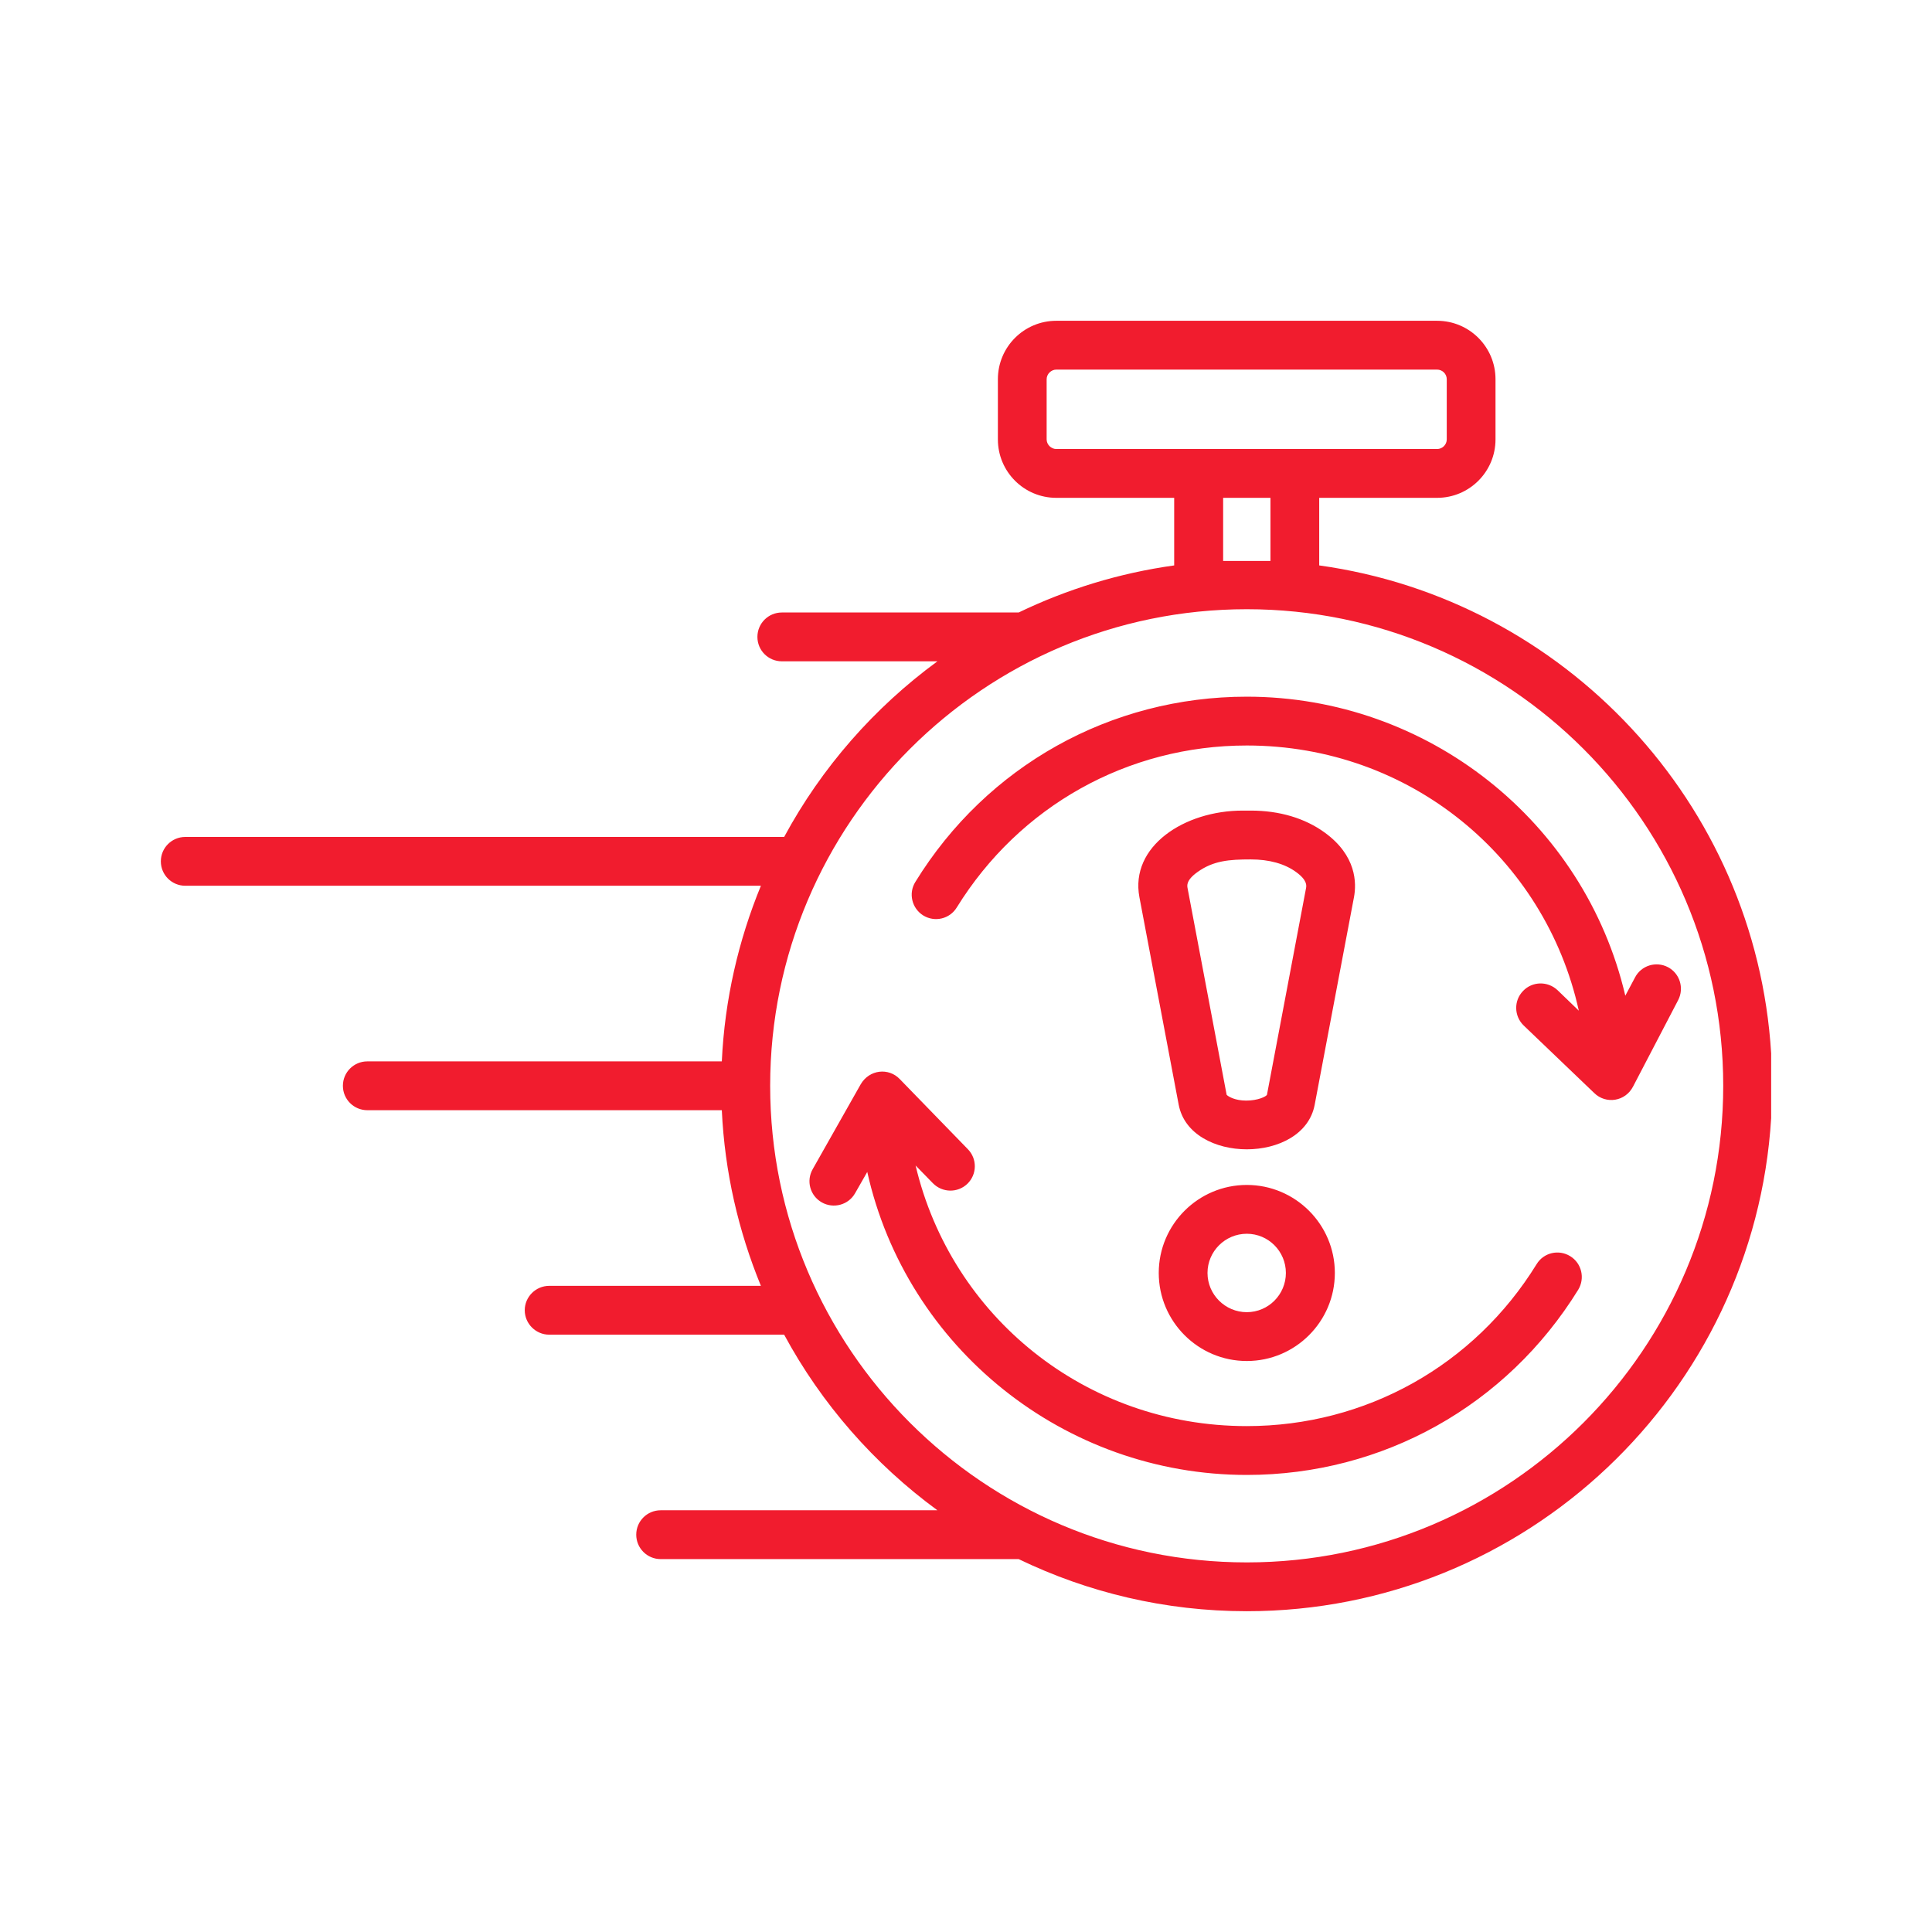
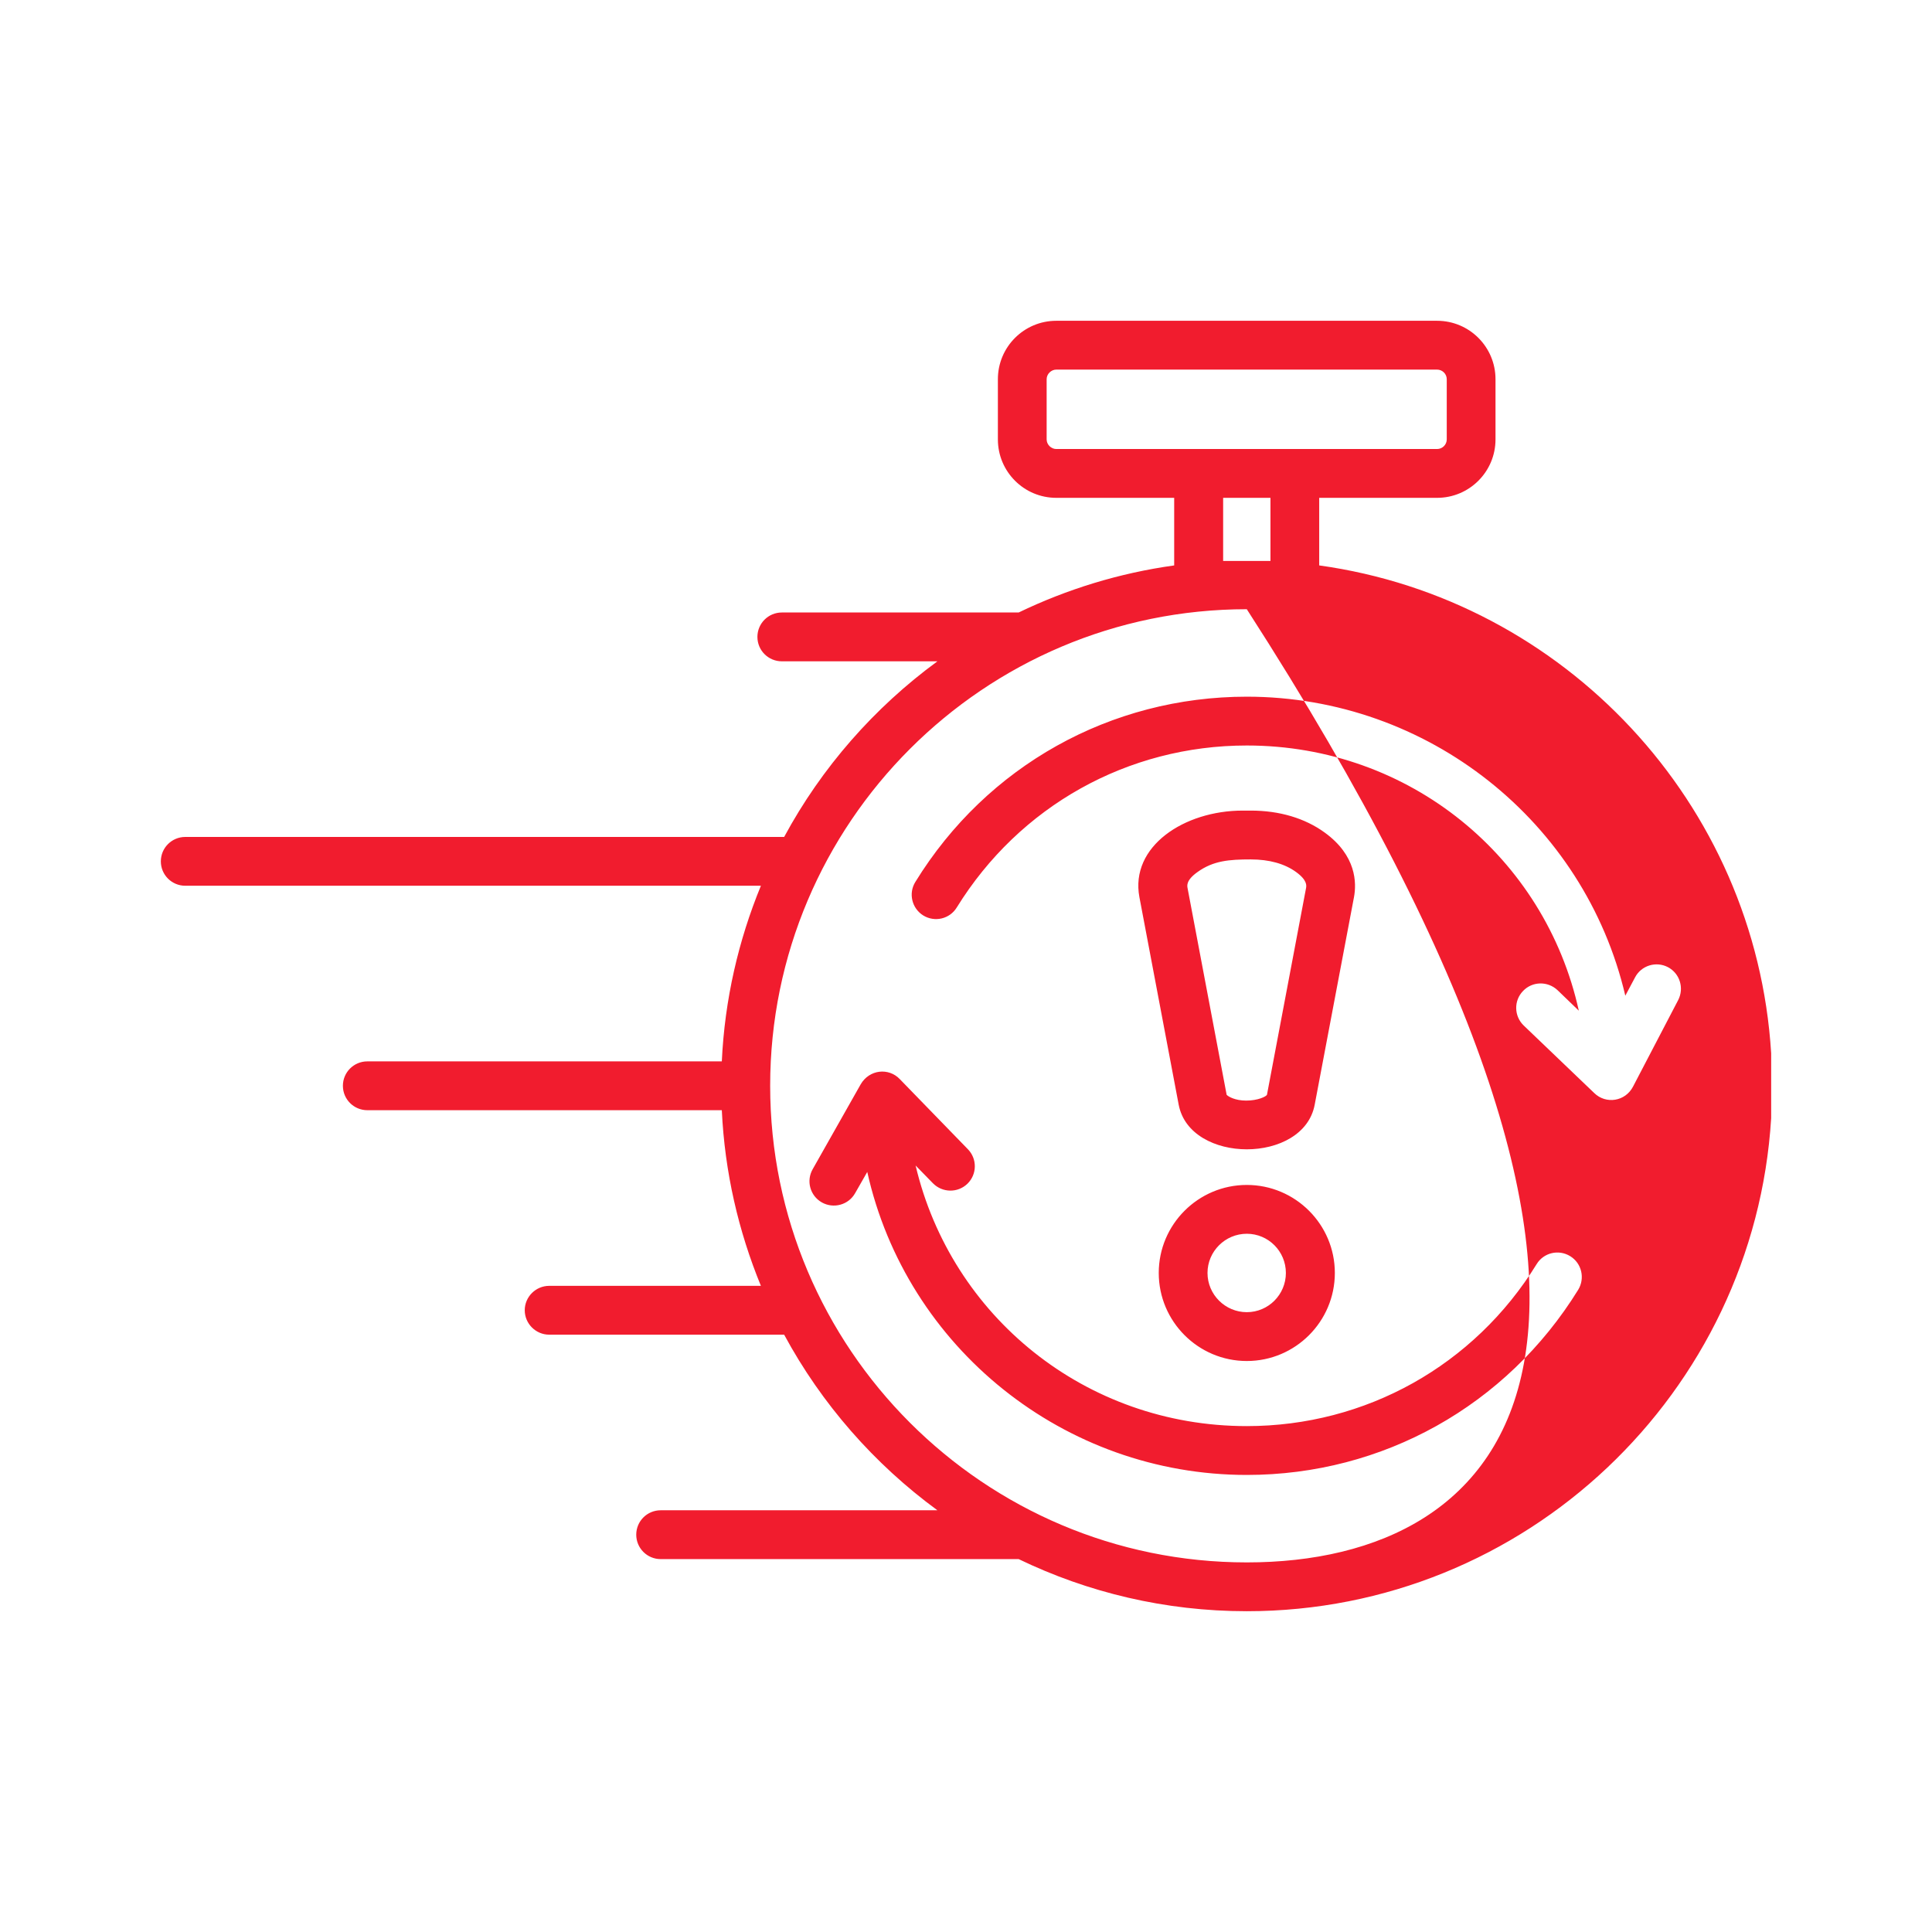
<svg xmlns="http://www.w3.org/2000/svg" width="512" height="512" viewBox="0 0 512 512" fill="none">
-   <path fill-rule="evenodd" clip-rule="evenodd" d="M469.376 279.124C465.299 212.773 414.522 158.842 349.604 149.841V131.932H380.842C389.402 131.932 396.325 124.993 396.325 116.45V100.494C396.325 91.95 389.402 85.011 380.842 85.011H279.933C271.374 85.011 264.45 91.95 264.45 100.494V116.451C264.45 124.993 271.373 131.933 279.933 131.933H311.171V149.842C296.615 151.865 282.768 156.144 269.957 162.316H207.21C203.611 162.316 200.722 165.216 200.722 168.786C200.722 172.368 203.612 175.257 207.21 175.257H248.422C231.686 187.517 217.73 203.415 207.808 221.798H49.111C45.513 221.798 42.624 224.698 42.624 228.268C42.624 231.844 45.514 234.734 49.111 234.734H201.647C195.705 249.192 192.052 264.865 191.289 281.275H97.358C93.76 281.275 90.871 284.175 90.871 287.745C90.871 291.321 93.76 294.216 97.358 294.216H191.289C192.052 310.631 195.705 326.294 201.647 340.762H145.55C142.006 340.762 139.063 343.652 139.063 347.233C139.063 350.803 142.007 353.703 145.55 353.703H207.808C217.729 372.075 231.685 387.983 248.422 400.238H175.098C171.5 400.238 168.611 403.128 168.611 406.71C168.611 410.28 171.501 413.18 175.098 413.18H269.956C288.273 422.022 308.772 426.989 330.414 426.989C404.29 426.989 464.924 369.126 469.376 296.33V279.124ZM330.414 314.022C343.28 314.022 353.747 324.483 353.747 337.344C353.747 350.215 343.28 360.682 330.414 360.682C317.549 360.682 307.081 350.214 307.081 337.344C307.081 324.483 317.549 314.022 330.414 314.022ZM330.414 326.958C336.138 326.958 340.772 331.62 340.772 337.344C340.772 343.073 336.138 347.74 330.414 347.74C324.69 347.74 320.002 343.074 320.002 337.344C320.002 331.62 324.69 326.958 330.414 326.958ZM256.491 304.547C258.998 307.109 258.944 311.209 256.382 313.701C253.82 316.187 249.731 316.126 247.223 313.564L242.644 308.87C252.075 348.803 287.62 377.932 330.415 377.932C361.926 377.932 390.655 361.888 407.228 335.001C409.082 331.965 413.061 331.015 416.115 332.897C419.167 334.766 420.094 338.752 418.241 341.799C399.269 372.524 366.451 390.874 330.415 390.874C282.056 390.874 240.249 357.213 229.833 310.577L226.616 316.203C224.871 319.316 220.892 320.407 217.784 318.646C214.677 316.879 213.587 312.938 215.385 309.82L228.088 287.359C230.384 283.408 235.502 282.889 238.446 285.969L256.491 304.547ZM351.076 220.647C359.472 226.742 359.526 233.981 358.818 237.765L348.405 292.772C345.435 308.528 315.397 308.509 312.369 292.783L301.957 237.766C299.426 224.32 313.799 214.815 329.325 214.815H331.45C339.082 214.813 345.843 216.836 351.076 220.647ZM331.45 227.755C336.356 227.755 340.445 228.884 343.499 231.113C346.497 233.294 346.225 234.733 346.115 235.354L335.757 290.132C335.521 290.603 333.352 291.669 330.251 291.669C327.307 291.669 325.508 290.606 325.073 290.132L314.715 235.354C314.606 234.733 314.279 233.294 317.332 231.113C321.532 228.079 325.781 227.755 331.45 227.755ZM330.414 197.565C298.849 197.565 270.174 213.609 253.547 240.496C251.693 243.532 247.714 244.481 244.66 242.6C241.662 240.73 240.681 236.745 242.589 233.704C261.506 202.973 294.324 184.629 330.414 184.629C378.398 184.629 419.935 217.765 430.724 263.873L433.286 259.054C434.922 255.875 438.846 254.655 442.009 256.3C445.171 257.958 446.37 261.867 444.735 265.029L432.796 287.914C430.73 291.957 425.562 292.674 422.492 289.669L403.793 271.767C401.231 269.292 401.121 265.192 403.629 262.613C406.083 260.035 410.171 259.948 412.788 262.428L418.402 267.842C409.463 227.292 373.645 197.565 330.414 197.565ZM330.414 161.448C400.031 161.448 456.673 218.106 456.673 287.745C456.673 357.396 400.031 414.054 330.414 414.054C260.743 414.054 204.101 357.396 204.101 287.745C204.101 218.106 260.743 161.448 330.414 161.448ZM336.684 131.932V148.664H324.145V131.932H336.684ZM383.404 116.45C383.404 117.829 382.259 118.995 380.842 118.995H279.933C278.57 118.995 277.371 117.829 277.371 116.45V100.494C277.371 99.114 278.57 97.948 279.933 97.948H380.842C382.259 97.948 383.404 99.114 383.404 100.494V116.45Z" fill="#F11C2E" />
+   <path fill-rule="evenodd" clip-rule="evenodd" d="M469.376 279.124C465.299 212.773 414.522 158.842 349.604 149.841V131.932H380.842C389.402 131.932 396.325 124.993 396.325 116.45V100.494C396.325 91.95 389.402 85.011 380.842 85.011H279.933C271.374 85.011 264.45 91.95 264.45 100.494V116.451C264.45 124.993 271.373 131.933 279.933 131.933H311.171V149.842C296.615 151.865 282.768 156.144 269.957 162.316H207.21C203.611 162.316 200.722 165.216 200.722 168.786C200.722 172.368 203.612 175.257 207.21 175.257H248.422C231.686 187.517 217.73 203.415 207.808 221.798H49.111C45.513 221.798 42.624 224.698 42.624 228.268C42.624 231.844 45.514 234.734 49.111 234.734H201.647C195.705 249.192 192.052 264.865 191.289 281.275H97.358C93.76 281.275 90.871 284.175 90.871 287.745C90.871 291.321 93.76 294.216 97.358 294.216H191.289C192.052 310.631 195.705 326.294 201.647 340.762H145.55C142.006 340.762 139.063 343.652 139.063 347.233C139.063 350.803 142.007 353.703 145.55 353.703H207.808C217.729 372.075 231.685 387.983 248.422 400.238H175.098C171.5 400.238 168.611 403.128 168.611 406.71C168.611 410.28 171.501 413.18 175.098 413.18H269.956C288.273 422.022 308.772 426.989 330.414 426.989C404.29 426.989 464.924 369.126 469.376 296.33V279.124ZM330.414 314.022C343.28 314.022 353.747 324.483 353.747 337.344C353.747 350.215 343.28 360.682 330.414 360.682C317.549 360.682 307.081 350.214 307.081 337.344C307.081 324.483 317.549 314.022 330.414 314.022ZM330.414 326.958C336.138 326.958 340.772 331.62 340.772 337.344C340.772 343.073 336.138 347.74 330.414 347.74C324.69 347.74 320.002 343.074 320.002 337.344C320.002 331.62 324.69 326.958 330.414 326.958ZM256.491 304.547C258.998 307.109 258.944 311.209 256.382 313.701C253.82 316.187 249.731 316.126 247.223 313.564L242.644 308.87C252.075 348.803 287.62 377.932 330.415 377.932C361.926 377.932 390.655 361.888 407.228 335.001C409.082 331.965 413.061 331.015 416.115 332.897C419.167 334.766 420.094 338.752 418.241 341.799C399.269 372.524 366.451 390.874 330.415 390.874C282.056 390.874 240.249 357.213 229.833 310.577L226.616 316.203C224.871 319.316 220.892 320.407 217.784 318.646C214.677 316.879 213.587 312.938 215.385 309.82L228.088 287.359C230.384 283.408 235.502 282.889 238.446 285.969L256.491 304.547ZM351.076 220.647C359.472 226.742 359.526 233.981 358.818 237.765L348.405 292.772C345.435 308.528 315.397 308.509 312.369 292.783L301.957 237.766C299.426 224.32 313.799 214.815 329.325 214.815H331.45C339.082 214.813 345.843 216.836 351.076 220.647ZM331.45 227.755C336.356 227.755 340.445 228.884 343.499 231.113C346.497 233.294 346.225 234.733 346.115 235.354L335.757 290.132C335.521 290.603 333.352 291.669 330.251 291.669C327.307 291.669 325.508 290.606 325.073 290.132L314.715 235.354C314.606 234.733 314.279 233.294 317.332 231.113C321.532 228.079 325.781 227.755 331.45 227.755ZM330.414 197.565C298.849 197.565 270.174 213.609 253.547 240.496C251.693 243.532 247.714 244.481 244.66 242.6C241.662 240.73 240.681 236.745 242.589 233.704C261.506 202.973 294.324 184.629 330.414 184.629C378.398 184.629 419.935 217.765 430.724 263.873L433.286 259.054C434.922 255.875 438.846 254.655 442.009 256.3C445.171 257.958 446.37 261.867 444.735 265.029L432.796 287.914C430.73 291.957 425.562 292.674 422.492 289.669L403.793 271.767C401.231 269.292 401.121 265.192 403.629 262.613C406.083 260.035 410.171 259.948 412.788 262.428L418.402 267.842C409.463 227.292 373.645 197.565 330.414 197.565ZM330.414 161.448C456.673 357.396 400.031 414.054 330.414 414.054C260.743 414.054 204.101 357.396 204.101 287.745C204.101 218.106 260.743 161.448 330.414 161.448ZM336.684 131.932V148.664H324.145V131.932H336.684ZM383.404 116.45C383.404 117.829 382.259 118.995 380.842 118.995H279.933C278.57 118.995 277.371 117.829 277.371 116.45V100.494C277.371 99.114 278.57 97.948 279.933 97.948H380.842C382.259 97.948 383.404 99.114 383.404 100.494V116.45Z" fill="#F11C2E" />
</svg>